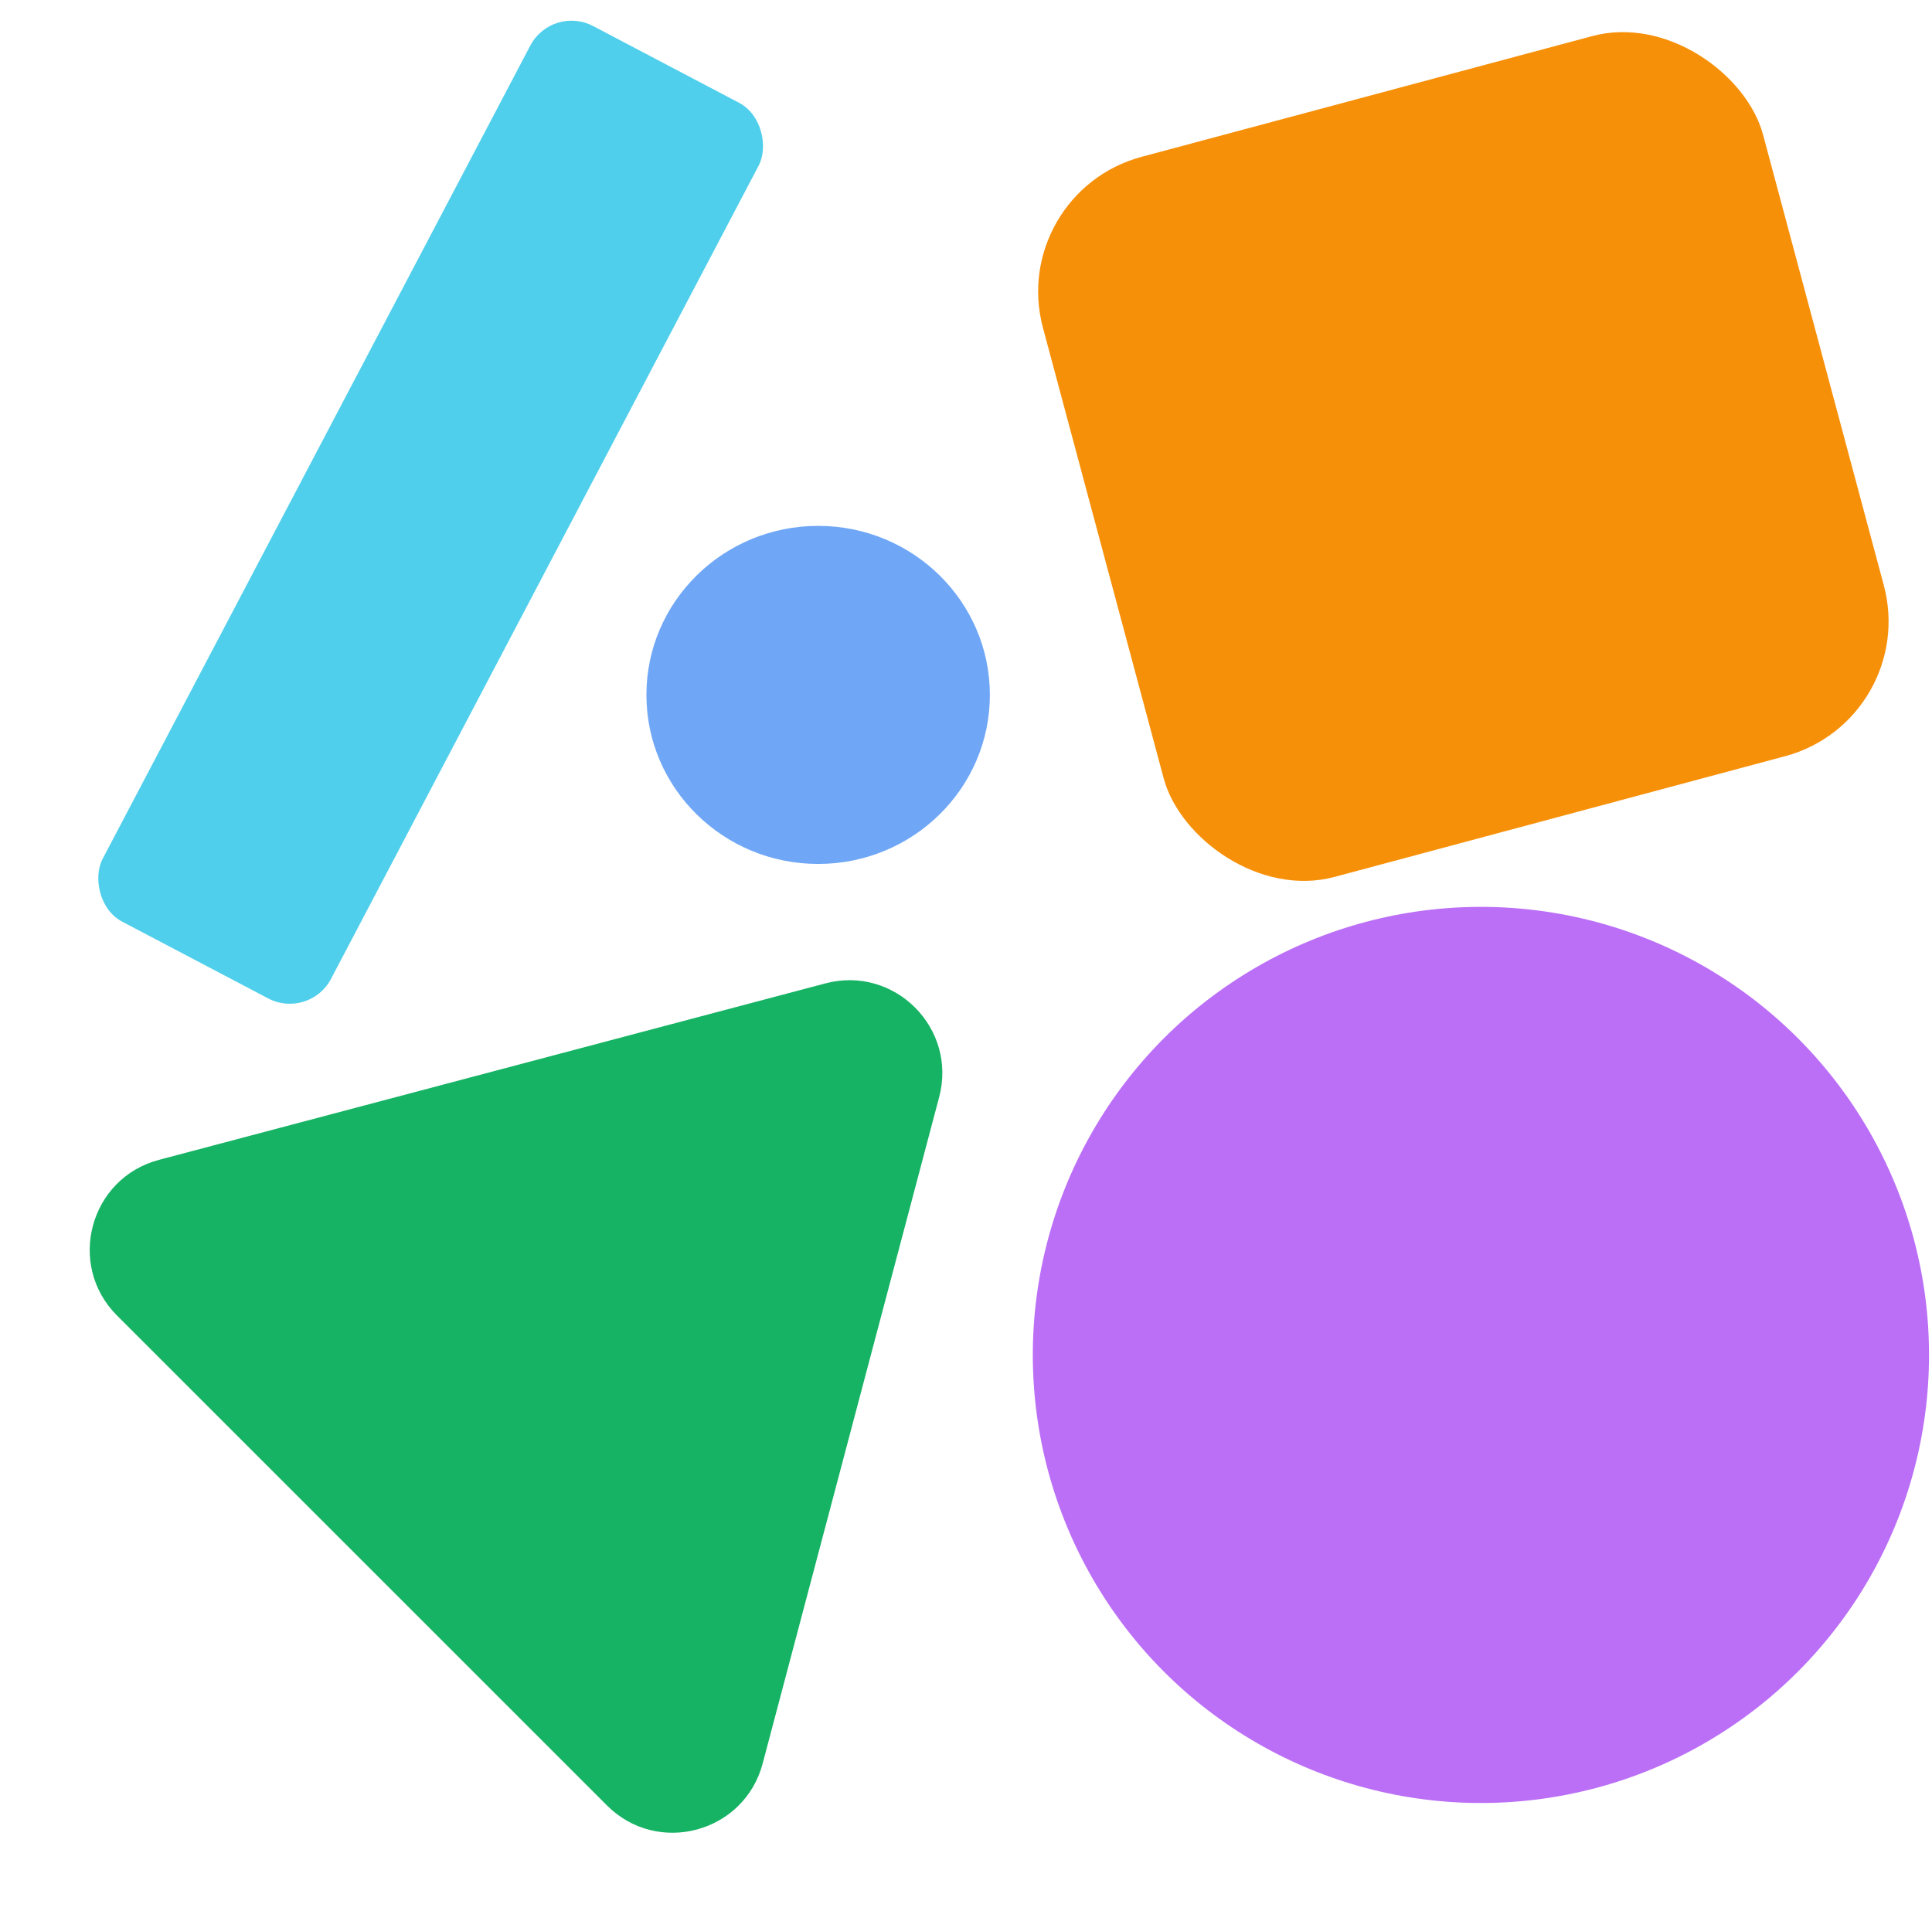
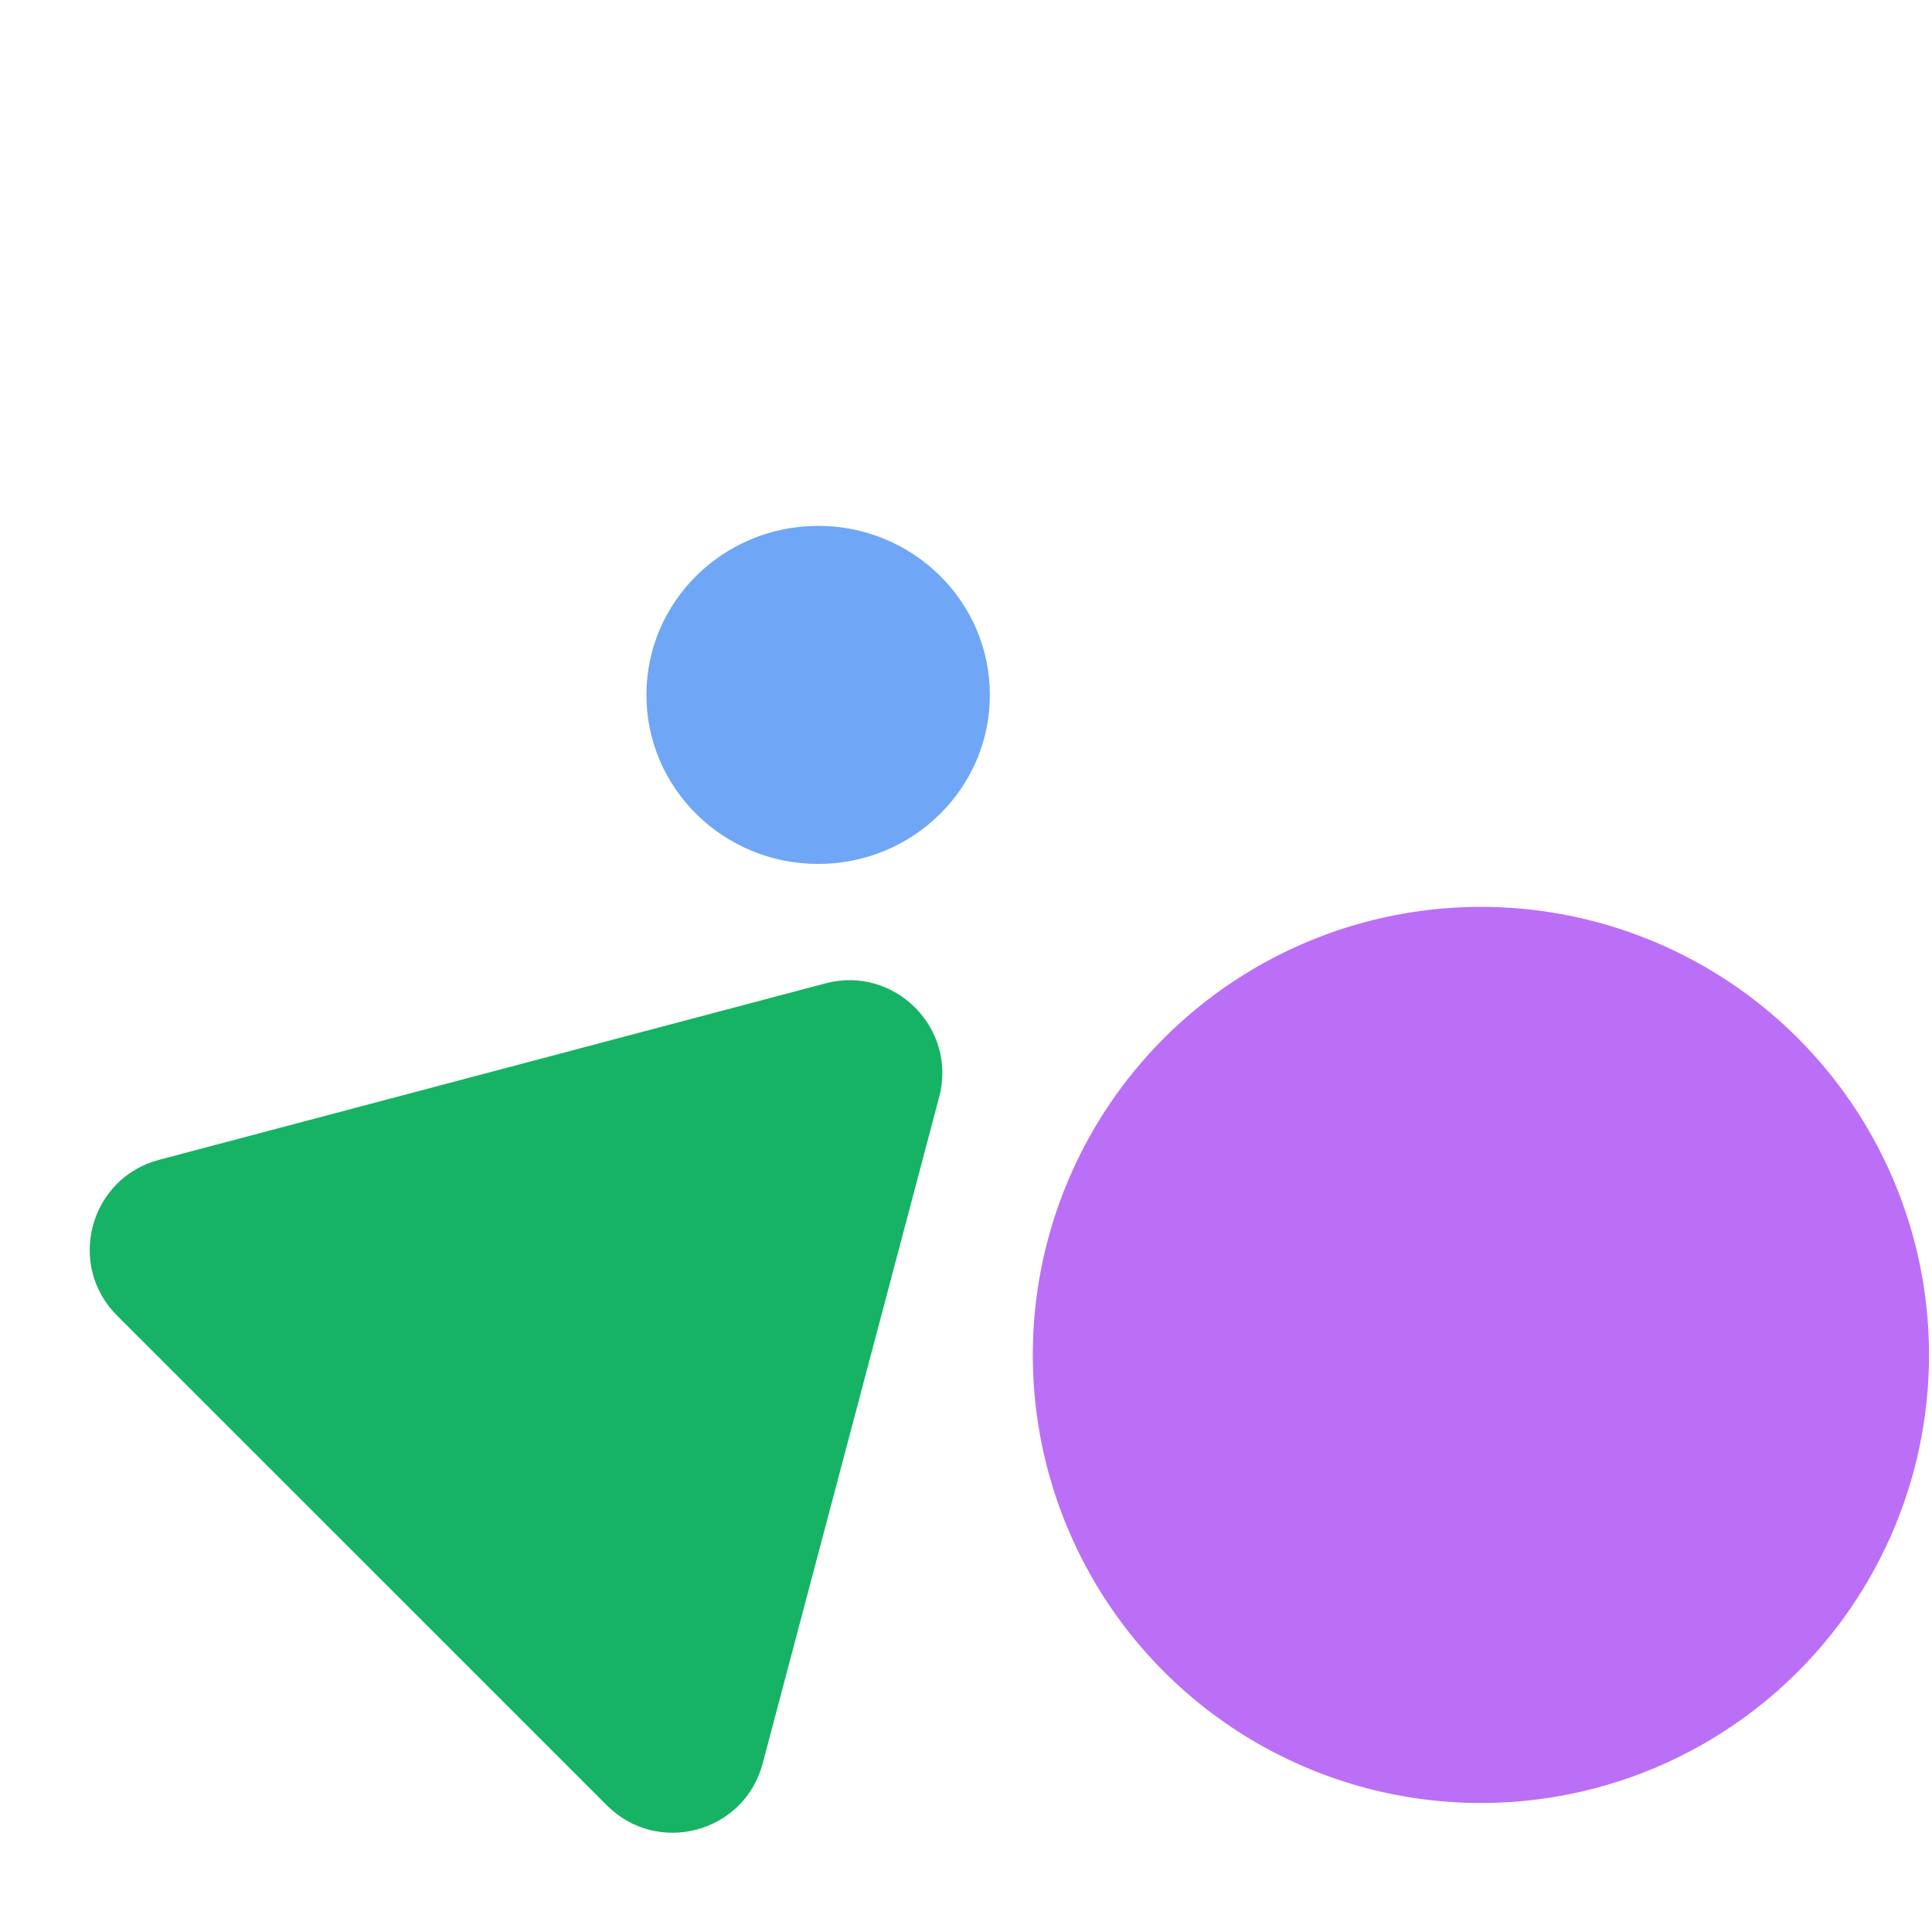
<svg xmlns="http://www.w3.org/2000/svg" width="359" height="357" viewBox="0 0 359 358" fill="none">
-   <rect x="187.105" y="35.956" width="138.924" height="138.924" rx="26" transform="rotate(-15 187.105 35.956)" fill="#F79009" />
-   <rect x="102.347" y="0.821" width="48.074" height="188.565" rx="8.667" transform="rotate(27.736 102.347 0.821)" fill="#4FCFEB" />
  <path d="M153.306 183.258C166.161 179.854 177.904 191.596 174.499 204.452L141.612 328.637C138.19 341.558 122.05 345.907 112.599 336.456L21.301 245.158C11.85 235.707 16.2 219.567 29.12 216.145L153.306 183.258Z" fill="#16B364" />
  <circle cx="275.449" cy="252.5" r="83.5" fill="#BB6FF6" />
  <ellipse cx="151.949" cy="129.5" rx="32" ry="31.5" fill="#6FA7F6" />
</svg>